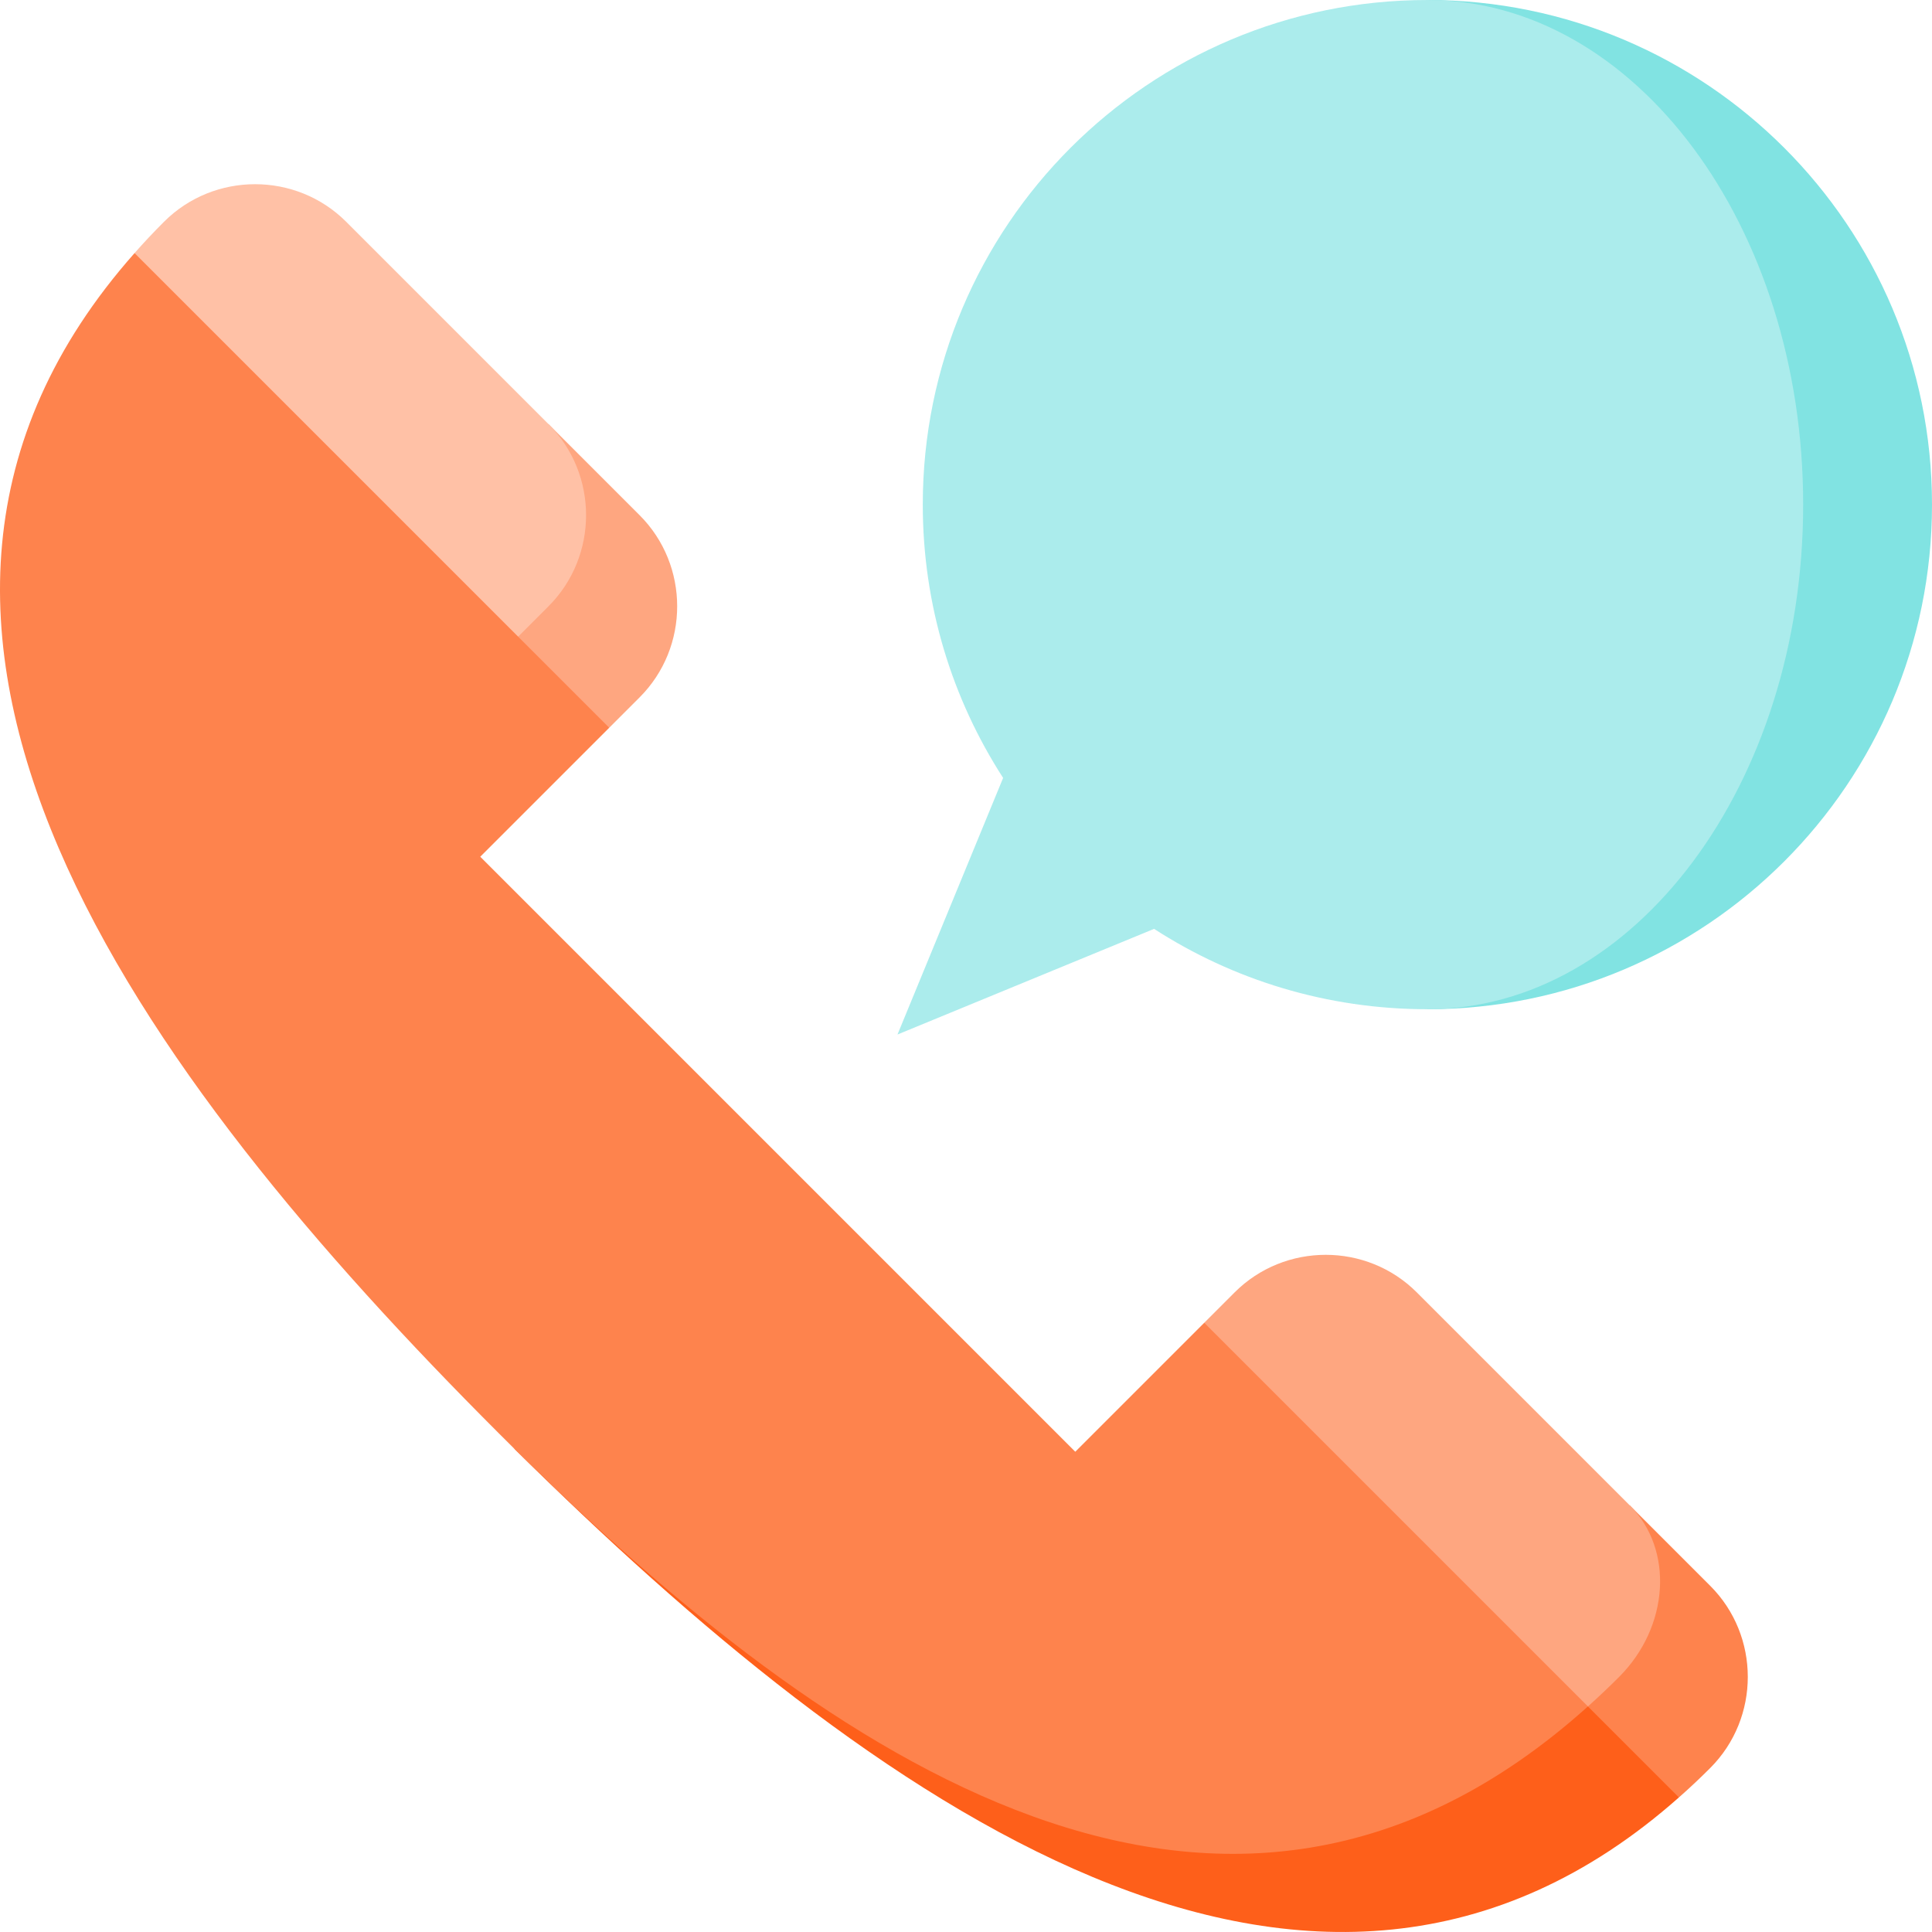
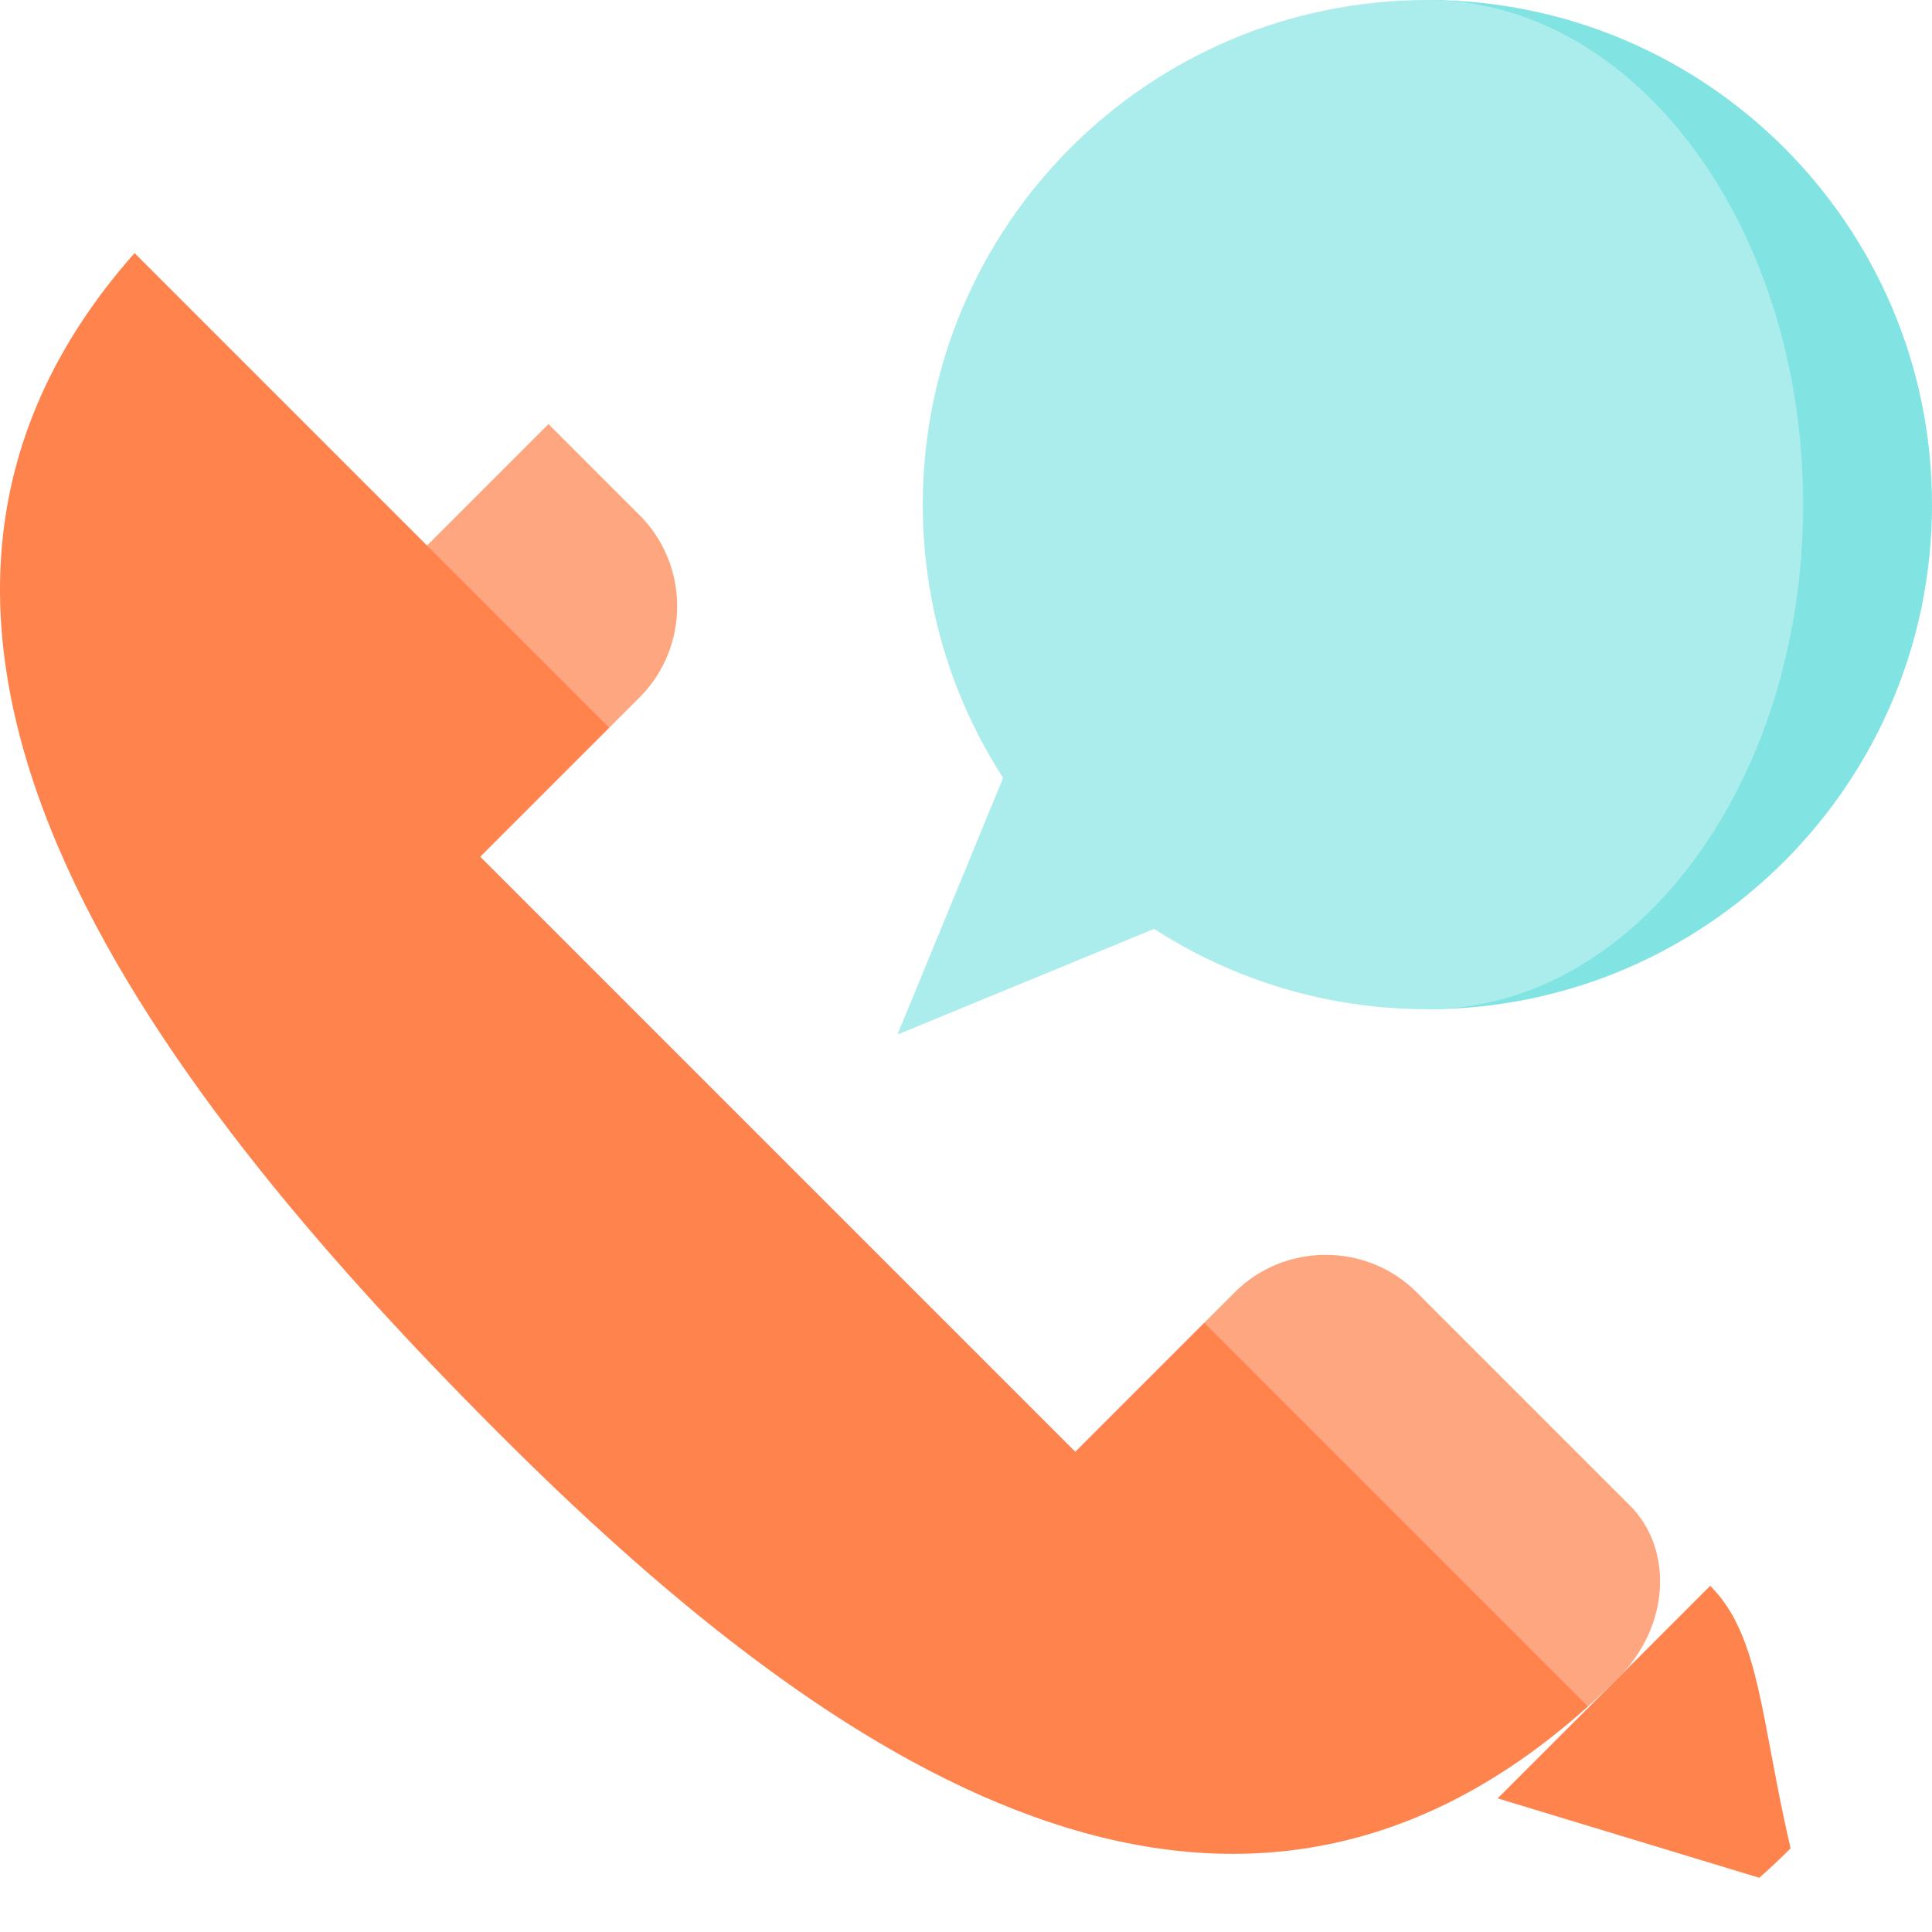
<svg xmlns="http://www.w3.org/2000/svg" version="1.1" id="Layer_1" x="0px" y="0px" viewBox="0 0 512 512" style="enable-background:new 0 0 512 512;" xml:space="preserve">
  <path style="fill:#81E3E2;" d="M378.273,0.001v267.453C452.125,267.454,512,207.59,512,133.727  C512,59.876,452.125,0.001,378.273,0.001z" />
  <path style="fill:#ABECEC;" d="M378.273,0.001c54.993,0,99.584,59.875,99.584,133.727c0,73.863-44.591,133.727-99.584,133.727  c-26.7,0-51.556-7.819-72.429-21.294l-68.001,27.997l27.997-68.001c-13.475-20.873-21.294-45.729-21.294-72.429  C244.547,59.876,304.411,0.001,378.273,0.001z" />
-   <path style="fill:#FE834D;" d="M453.225,420.255l-21.294-21.294l-56.332,56.332l69.33,21.045c2.793-2.455,5.553-5.054,8.297-7.798  C466.503,455.262,466.503,433.533,453.225,420.255z" />
+   <path style="fill:#FE834D;" d="M453.225,420.255l-56.332,56.332l69.33,21.045c2.793-2.455,5.553-5.054,8.297-7.798  C466.503,455.262,466.503,433.533,453.225,420.255z" />
  <path style="fill:#FEA680;" d="M429.083,444.398c-2.744,2.744-5.497,5.351-8.265,7.83l-83.031-18.65l-18.65-83.031l8.048-8.048  c13.278-13.278,35.007-13.278,48.285,0l56.462,56.462C443.64,410.67,442.361,431.119,429.083,444.398z" />
-   <path style="fill:#FE5F1A;" d="M420.818,452.228L136.23,383.863c94.398,93.513,211.578,178.503,308.697,92.475L420.818,452.228z" />
  <path style="fill:#FEA680;" d="M169.499,136.529l-24.142-24.142l-59.809,59.809l75.904,20.666l8.047-8.048  C182.779,171.536,182.779,149.807,169.499,136.529z" />
-   <path style="fill:#FFC1A6;" d="M145.357,160.672l-8.048,8.048l-83.015-18.634L35.66,67.071c2.455-2.793,5.054-5.553,7.798-8.297  c13.278-13.278,35.007-13.278,48.285,0l53.612,53.612C158.635,125.665,158.635,147.394,145.357,160.672z" />
  <path style="fill:#FE834D;" d="M319.137,350.547l101.681,101.681c-96.281,86.511-201.334,13.89-284.586-68.364  c-1.36-1.344-2.712-2.696-4.056-4.04C37.093,284.742-51.599,165.582,35.66,67.071l125.792,125.792l-34.178,34.178l157.685,157.685  L319.137,350.547z" />
  <g>
</g>
  <g>
</g>
  <g>
</g>
  <g>
</g>
  <g>
</g>
  <g>
</g>
  <g>
</g>
  <g>
</g>
  <g>
</g>
  <g>
</g>
  <g>
</g>
  <g>
</g>
  <g>
</g>
  <g>
</g>
  <g>
</g>
</svg>